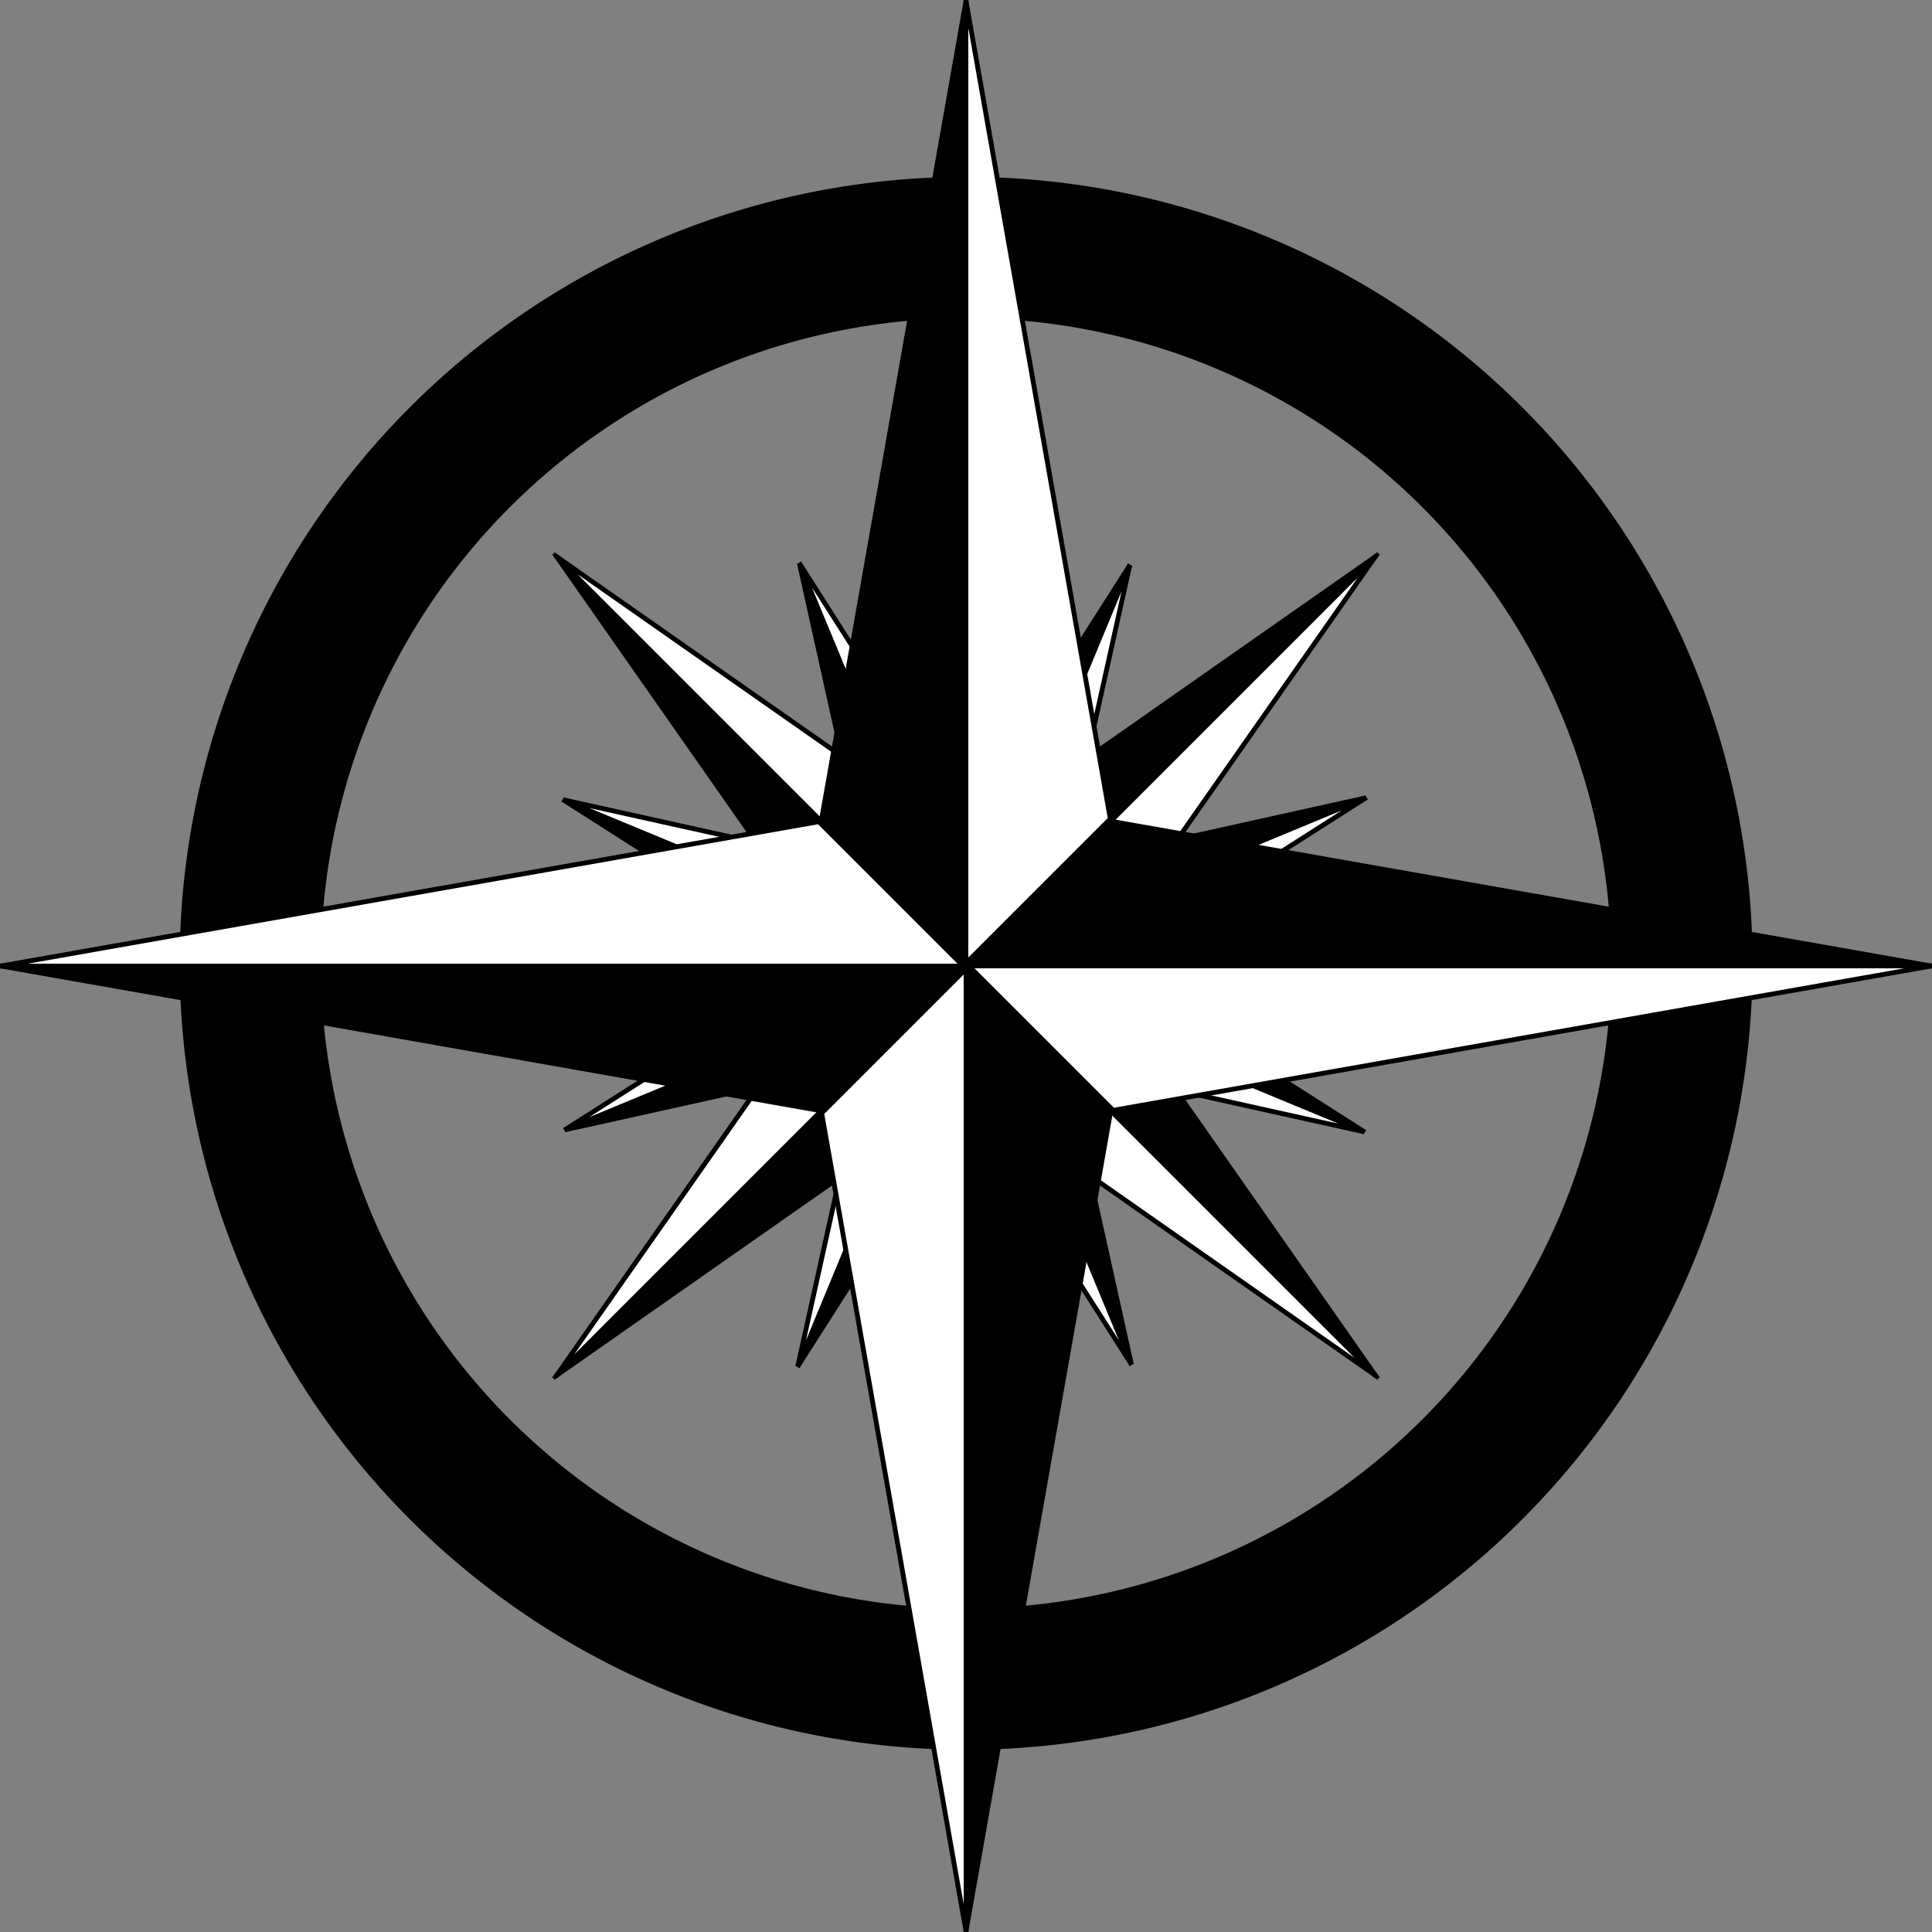
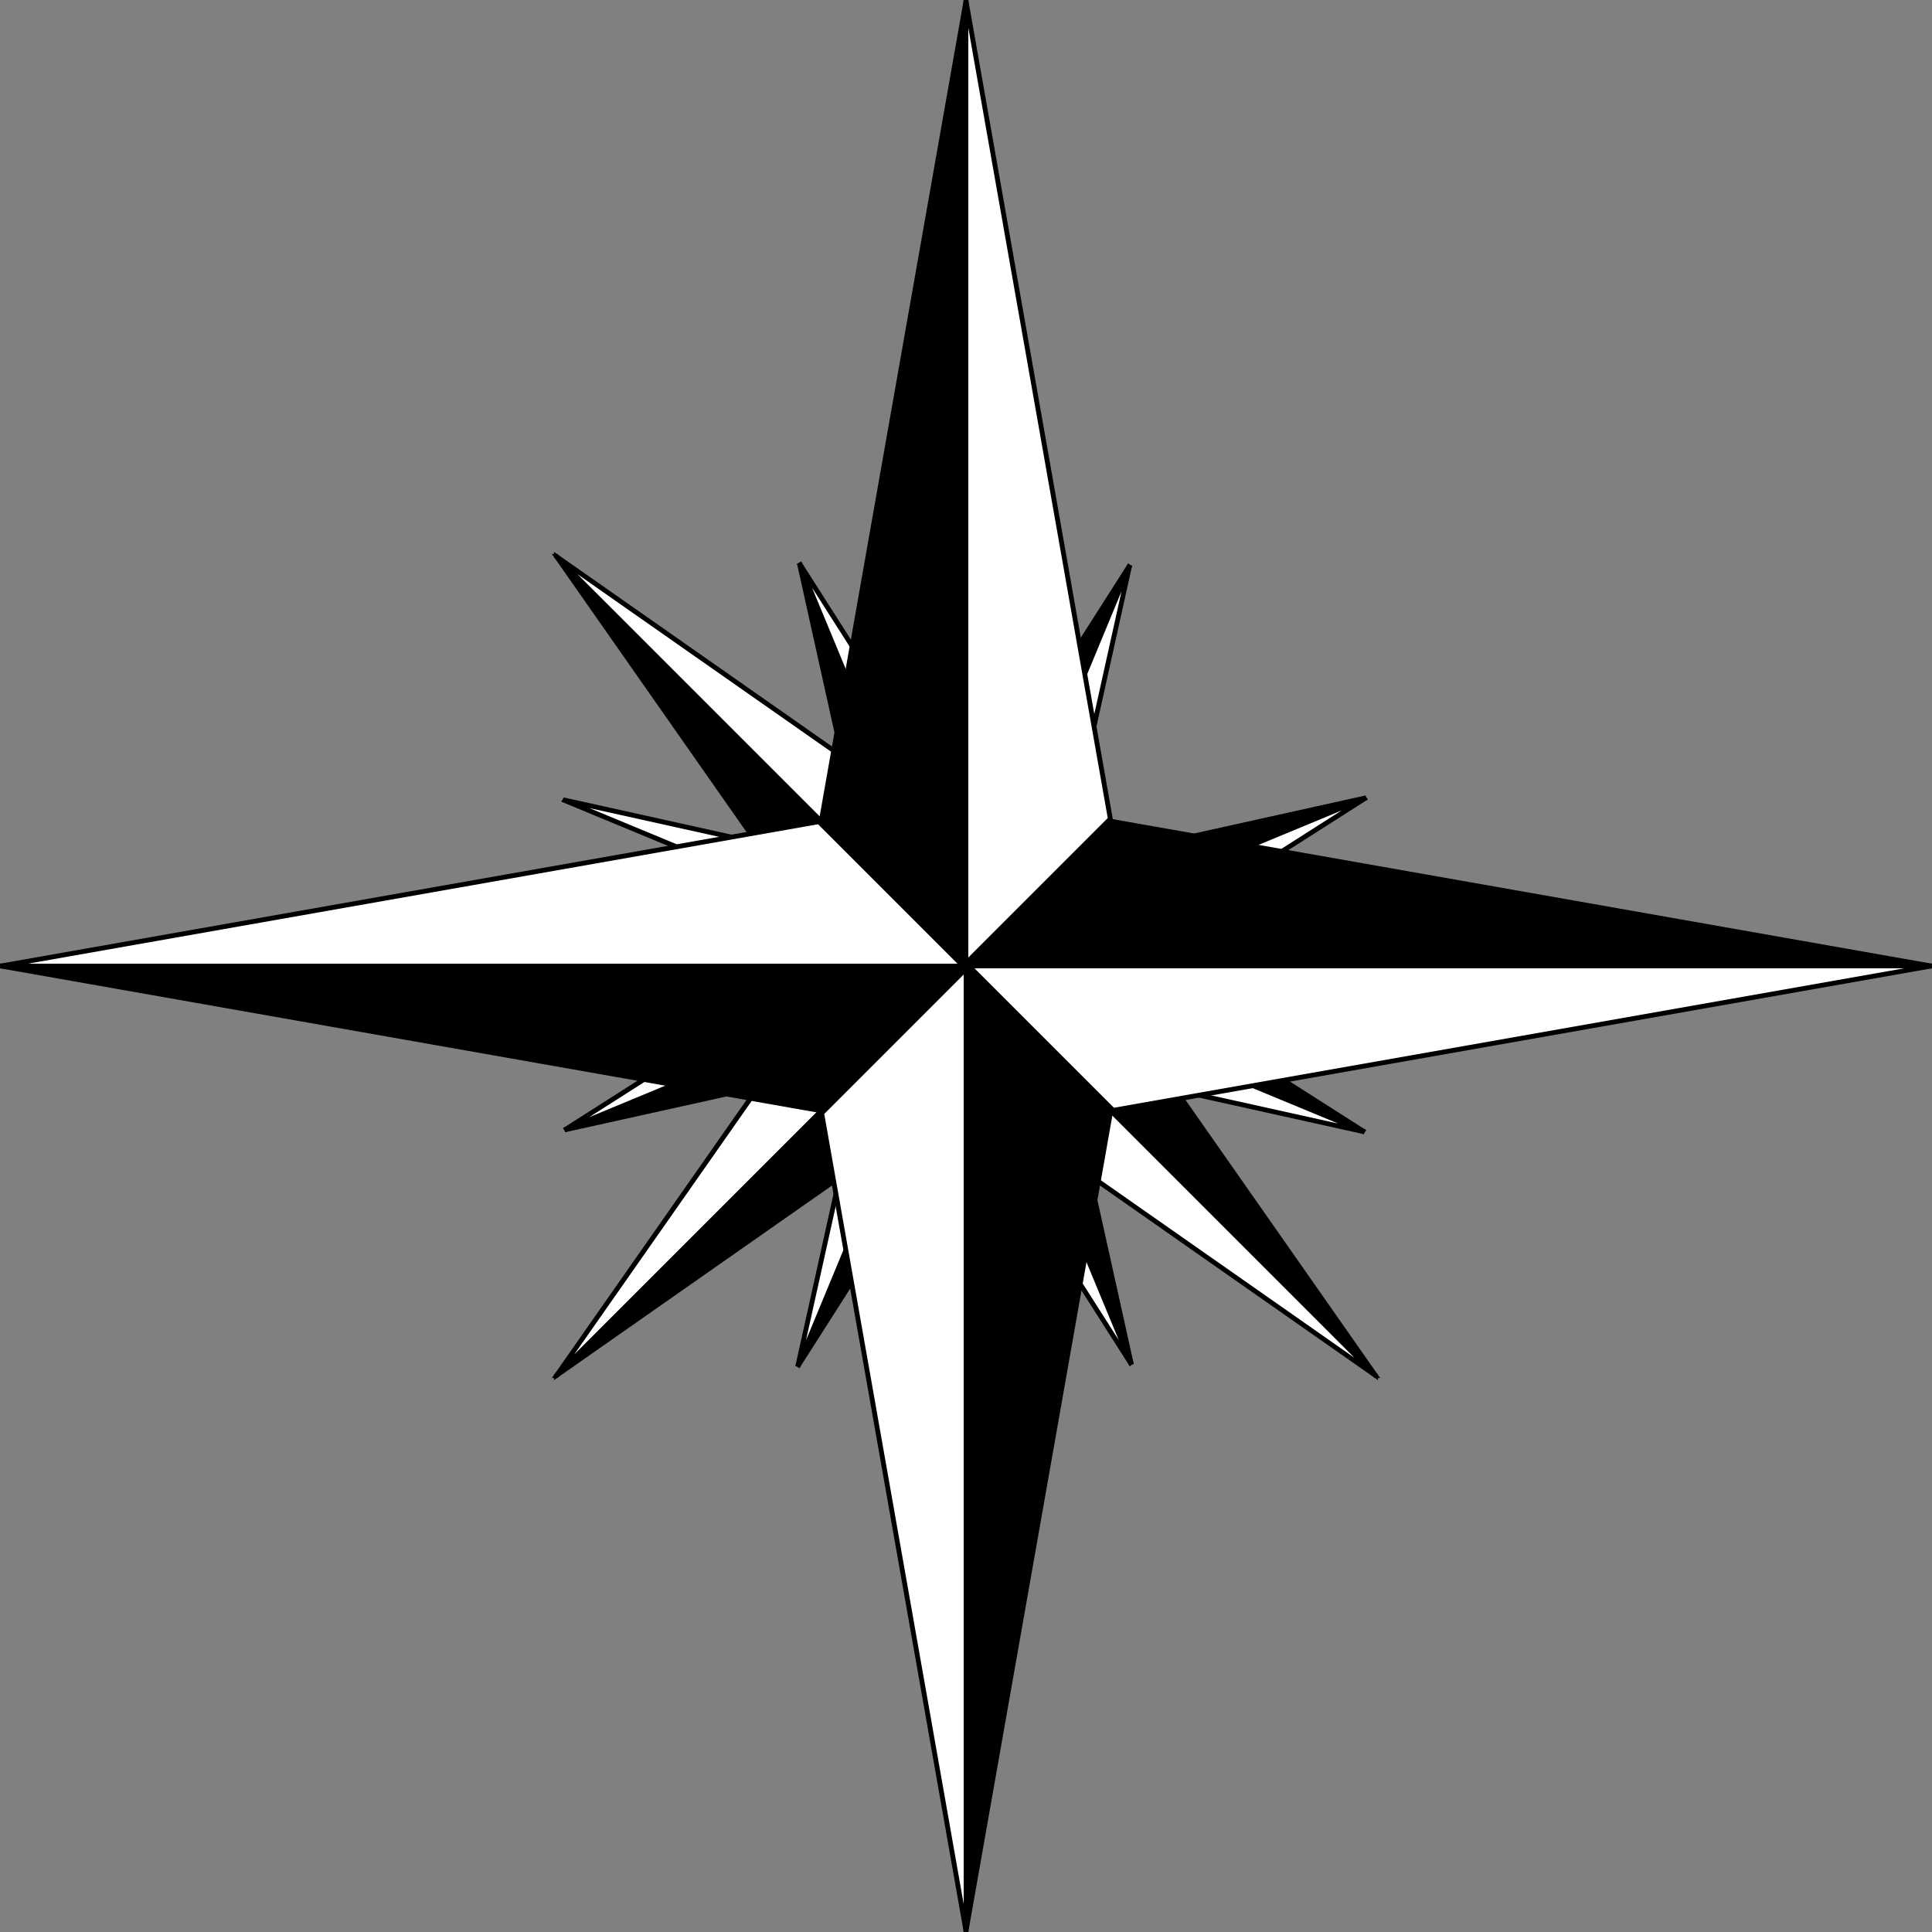
<svg xmlns="http://www.w3.org/2000/svg" xmlns:ns1="http://www.inkscape.org/namespaces/inkscape" xmlns:ns2="http://sodipodi.sourceforge.net/DTD/sodipodi-0.dtd" width="150" height="150" viewBox="0 0 401.294 401.294" id="svg2" version="1.1" ns1:version="0.91 r13725" ns2:docname="CompassRose.svg">
  <rect x="0" y="0" width="401.294" height="401.294" fill="#808080" stroke="none" />
  <defs id="defs4">
    <ns1:path-effect effect="spiro" id="path-effect4491" is_visible="true" />
    <ns1:path-effect effect="spiro" id="path-effect4140" is_visible="true" />
    <ns1:path-effect effect="spiro" id="path-effect4140-4" is_visible="true" />
    <ns1:path-effect effect="spiro" id="path-effect4140-8" is_visible="true" />
    <ns1:path-effect effect="spiro" id="path-effect4140-4-8" is_visible="true" />
    <ns1:path-effect effect="spiro" id="path-effect4140-9" is_visible="true" />
    <ns1:path-effect effect="spiro" id="path-effect4140-4-2" is_visible="true" />
    <ns1:path-effect effect="spiro" id="path-effect4140-8-2" is_visible="true" />
    <ns1:path-effect effect="spiro" id="path-effect4140-4-8-7" is_visible="true" />
    <ns1:path-effect effect="spiro" id="path-effect4140-6" is_visible="true" />
    <ns1:path-effect effect="spiro" id="path-effect4140-4-4" is_visible="true" />
    <ns1:path-effect effect="spiro" id="path-effect4140-8-0" is_visible="true" />
    <ns1:path-effect effect="spiro" id="path-effect4140-4-8-6" is_visible="true" />
    <ns1:path-effect effect="spiro" id="path-effect4140-9-0" is_visible="true" />
    <ns1:path-effect effect="spiro" id="path-effect4140-4-2-8" is_visible="true" />
    <ns1:path-effect effect="spiro" id="path-effect4140-8-2-1" is_visible="true" />
    <ns1:path-effect effect="spiro" id="path-effect4140-4-8-7-3" is_visible="true" />
    <ns1:path-effect effect="spiro" id="path-effect4491-6" is_visible="true" />
    <ns1:path-effect effect="spiro" id="path-effect4491-3" is_visible="true" />
    <ns1:path-effect effect="spiro" id="path-effect4491-6-5" is_visible="true" />
    <ns1:path-effect effect="spiro" id="path-effect4491-7" is_visible="true" />
    <ns1:path-effect effect="spiro" id="path-effect4491-6-7" is_visible="true" />
    <ns1:path-effect effect="spiro" id="path-effect4491-3-9" is_visible="true" />
    <ns1:path-effect effect="spiro" id="path-effect4491-6-5-8" is_visible="true" />
    <ns1:path-effect effect="spiro" id="path-effect4491-9" is_visible="true" />
    <ns1:path-effect effect="spiro" id="path-effect4491-6-2" is_visible="true" />
    <ns1:path-effect effect="spiro" id="path-effect4491-3-2" is_visible="true" />
    <ns1:path-effect effect="spiro" id="path-effect4491-6-5-7" is_visible="true" />
    <ns1:path-effect effect="spiro" id="path-effect4491-7-3" is_visible="true" />
    <ns1:path-effect effect="spiro" id="path-effect4491-6-7-4" is_visible="true" />
    <ns1:path-effect effect="spiro" id="path-effect4491-3-9-3" is_visible="true" />
    <ns1:path-effect effect="spiro" id="path-effect4491-6-5-8-4" is_visible="true" />
    <ns1:path-effect effect="spiro" id="path-effect4491-98" is_visible="true" />
    <ns1:path-effect effect="spiro" id="path-effect4491-6-0" is_visible="true" />
    <ns1:path-effect effect="spiro" id="path-effect4491-3-97" is_visible="true" />
    <ns1:path-effect effect="spiro" id="path-effect4491-6-5-4" is_visible="true" />
    <ns1:path-effect effect="spiro" id="path-effect4491-7-1" is_visible="true" />
    <ns1:path-effect effect="spiro" id="path-effect4491-6-7-43" is_visible="true" />
    <ns1:path-effect effect="spiro" id="path-effect4491-3-9-9" is_visible="true" />
    <ns1:path-effect effect="spiro" id="path-effect4491-6-5-8-3" is_visible="true" />
    <ns1:path-effect effect="spiro" id="path-effect4491-98-3" is_visible="true" />
    <ns1:path-effect effect="spiro" id="path-effect4491-6-0-1" is_visible="true" />
    <ns1:path-effect effect="spiro" id="path-effect4491-3-97-9" is_visible="true" />
    <ns1:path-effect effect="spiro" id="path-effect4491-6-5-4-9" is_visible="true" />
    <ns1:path-effect effect="spiro" id="path-effect4491-7-1-4" is_visible="true" />
    <ns1:path-effect effect="spiro" id="path-effect4491-6-7-43-6" is_visible="true" />
    <ns1:path-effect effect="spiro" id="path-effect4491-3-9-9-7" is_visible="true" />
    <ns1:path-effect effect="spiro" id="path-effect4491-6-5-8-3-7" is_visible="true" />
  </defs>
  <ns2:namedview id="base" pagecolor="#ffffff" bordercolor="#666666" borderopacity="1.0" ns1:pageopacity="0.0" ns1:pageshadow="2" ns1:zoom="1" ns1:cx="200.6298" ns1:cy="197.63978" ns1:document-units="px" ns1:current-layer="layer1" showgrid="true" units="px" fit-margin-top="0" fit-margin-left="0" fit-margin-right="0" fit-margin-bottom="0" ns1:window-width="1600" ns1:window-height="837" ns1:window-x="-8" ns1:window-y="-8" ns1:window-maximized="1" />
  <g ns1:label="Layer 1" ns1:groupmode="layer" id="layer1" transform="translate(100.666,-852.275)">
    <g id="g4850">
      <g id="g4615-4" transform="matrix(0.415,-0.172,0.172,0.415,-122.74,632.706)">
        <path style="fill:#000000;fill-opacity:1;fill-rule:evenodd;stroke:#000000;stroke-width:2.224px;stroke-linecap:butt;stroke-linejoin:miter;stroke-opacity:1" d="m 100,852.362 -30,170 30,30 0,-200 z" id="path4489-0" />
        <path style="fill:#ffffff;fill-opacity:1;fill-rule:evenodd;stroke:#000000;stroke-width:2.224px;stroke-linecap:butt;stroke-linejoin:miter;stroke-opacity:1" d="m 99.962,852.362 30,170 -30,30 0,-200 z" id="path4489-4-1" />
        <path style="fill:#000000;fill-opacity:1;fill-rule:evenodd;stroke:#000000;stroke-width:2.224px;stroke-linecap:butt;stroke-linejoin:miter;stroke-opacity:1" d="m 99.962,1253.482 30,-170 -30,-30 0,200 z" id="path4489-9-8" />
        <path style="fill:#ffffff;fill-opacity:1;fill-rule:evenodd;stroke:#000000;stroke-width:2.224px;stroke-linecap:butt;stroke-linejoin:miter;stroke-opacity:1" d="m 100,1253.482 -30,-170 30,-30 0,200 z" id="path4489-4-0-5" />
        <path style="fill:#000000;fill-opacity:1;fill-rule:evenodd;stroke:#000000;stroke-width:2.224px;stroke-linecap:butt;stroke-linejoin:miter;stroke-opacity:1" d="m 300.541,1052.941 -170,-30 -30,30 200,0 z" id="path4489-8-3" />
        <path style="fill:#ffffff;fill-opacity:1;fill-rule:evenodd;stroke:#000000;stroke-width:2.224px;stroke-linecap:butt;stroke-linejoin:miter;stroke-opacity:1" d="m 300.541,1052.903 -170,30 -30,-30 200,0 z" id="path4489-4-00-8" />
        <path style="fill:#000000;fill-opacity:1;fill-rule:evenodd;stroke:#000000;stroke-width:2.224px;stroke-linecap:butt;stroke-linejoin:miter;stroke-opacity:1" d="m -100.579,1052.903 170,30 30,-30 -200,0 z" id="path4489-9-3-3" />
        <path style="fill:#ffffff;fill-opacity:1;fill-rule:evenodd;stroke:#000000;stroke-width:2.224px;stroke-linecap:butt;stroke-linejoin:miter;stroke-opacity:1" d="m -100.579,1052.941 170,-30 30,30 -200,0 z" id="path4489-4-0-2-2" />
      </g>
      <g id="g4615-4-3" transform="matrix(0.172,-0.415,0.415,0.172,-354.645,913.272)">
-         <path style="fill:#000000;fill-opacity:1;fill-rule:evenodd;stroke:#000000;stroke-width:2.224px;stroke-linecap:butt;stroke-linejoin:miter;stroke-opacity:1" d="m 100,852.362 -30,170 30,30 0,-200 z" id="path4489-0-8" />
        <path style="fill:#ffffff;fill-opacity:1;fill-rule:evenodd;stroke:#000000;stroke-width:2.224px;stroke-linecap:butt;stroke-linejoin:miter;stroke-opacity:1" d="m 99.962,852.362 30,170 -30,30 0,-200 z" id="path4489-4-1-9" />
        <path style="fill:#000000;fill-opacity:1;fill-rule:evenodd;stroke:#000000;stroke-width:2.224px;stroke-linecap:butt;stroke-linejoin:miter;stroke-opacity:1" d="m 99.962,1253.482 30,-170 -30,-30 0,200 z" id="path4489-9-8-2" />
        <path style="fill:#ffffff;fill-opacity:1;fill-rule:evenodd;stroke:#000000;stroke-width:2.224px;stroke-linecap:butt;stroke-linejoin:miter;stroke-opacity:1" d="m 100,1253.482 -30,-170 30,-30 0,200 z" id="path4489-4-0-5-2" />
        <path style="fill:#000000;fill-opacity:1;fill-rule:evenodd;stroke:#000000;stroke-width:2.224px;stroke-linecap:butt;stroke-linejoin:miter;stroke-opacity:1" d="m 300.541,1052.941 -170,-30 -30,30 200,0 z" id="path4489-8-3-1" />
        <path style="fill:#ffffff;fill-opacity:1;fill-rule:evenodd;stroke:#000000;stroke-width:2.224px;stroke-linecap:butt;stroke-linejoin:miter;stroke-opacity:1" d="m 300.541,1052.903 -170,30 -30,-30 200,0 z" id="path4489-4-00-8-9" />
        <path style="fill:#000000;fill-opacity:1;fill-rule:evenodd;stroke:#000000;stroke-width:2.224px;stroke-linecap:butt;stroke-linejoin:miter;stroke-opacity:1" d="m -100.579,1052.903 170,30 30,-30 -200,0 z" id="path4489-9-3-3-3" />
        <path style="fill:#ffffff;fill-opacity:1;fill-rule:evenodd;stroke:#000000;stroke-width:2.224px;stroke-linecap:butt;stroke-linejoin:miter;stroke-opacity:1" d="m -100.579,1052.941 170,-30 30,30 -200,0 z" id="path4489-4-0-2-2-5" />
      </g>
-       <path id="path4688-3" transform="translate(0,852.362)" d="M 100,37.15 A 162.85,162.85 0 0 0 -62.85,200 162.85,162.85 0 0 0 100,362.85 162.85,162.85 0 0 0 262.85,200 162.85,162.85 0 0 0 100,37.15 Z M 100,65.5 A 134.5,134.5 0 0 1 234.5,200 134.5,134.5 0 0 1 100,334.5 134.5,134.5 0 0 1 -34.5,200 134.5,134.5 0 0 1 100,65.5 Z" style="opacity:1;fill:#000000;fill-opacity:1;stroke:#000000;stroke-width:1;stroke-miterlimit:4;stroke-dasharray:none;stroke-opacity:1" ns1:connector-curvature="0" />
      <g id="g4698">
-         <path style="fill:#000000;fill-opacity:1;fill-rule:evenodd;stroke:#000000;stroke-width:1px;stroke-linecap:butt;stroke-linejoin:miter;stroke-opacity:1" d="m 185.055,967.864 -84.828,59.38 0,25.448 84.828,-84.828 z" id="path4489-6" />
-         <path style="fill:#ffffff;fill-opacity:1;fill-rule:evenodd;stroke:#000000;stroke-width:1px;stroke-linecap:butt;stroke-linejoin:miter;stroke-opacity:1" d="m 185.039,967.848 -59.38,84.828 -25.448,0 84.828,-84.828 z" id="path4489-4-9" />
        <path style="fill:#000000;fill-opacity:1;fill-rule:evenodd;stroke:#000000;stroke-width:1px;stroke-linecap:butt;stroke-linejoin:miter;stroke-opacity:1" d="m 14.907,1137.98 84.828,-59.38 0,-25.448 -84.828,84.828 z" id="path4489-9-2" />
        <path style="fill:#ffffff;fill-opacity:1;fill-rule:evenodd;stroke:#000000;stroke-width:1px;stroke-linecap:butt;stroke-linejoin:miter;stroke-opacity:1" d="m 14.923,1137.996 59.38,-84.828 25.448,0 -84.828,84.828 z" id="path4489-4-0-26" />
        <path style="fill:#000000;fill-opacity:1;fill-rule:evenodd;stroke:#000000;stroke-width:1px;stroke-linecap:butt;stroke-linejoin:miter;stroke-opacity:1" d="m 185.039,1137.996 -59.38,-84.828 -25.448,0 84.828,84.828 z" id="path4489-8-0" />
        <path style="fill:#ffffff;fill-opacity:1;fill-rule:evenodd;stroke:#000000;stroke-width:1px;stroke-linecap:butt;stroke-linejoin:miter;stroke-opacity:1" d="m 185.055,1137.98 -84.828,-59.38 0,-25.448 84.828,84.828 z" id="path4489-4-00-4" />
        <path style="fill:#000000;fill-opacity:1;fill-rule:evenodd;stroke:#000000;stroke-width:1px;stroke-linecap:butt;stroke-linejoin:miter;stroke-opacity:1" d="m 14.923,967.848 59.38,84.828 25.448,0 -84.828,-84.828 z" id="path4489-9-3-0" />
        <path style="fill:#ffffff;fill-opacity:1;fill-rule:evenodd;stroke:#000000;stroke-width:1px;stroke-linecap:butt;stroke-linejoin:miter;stroke-opacity:1" d="m 14.907,967.864 84.828,59.38 0,25.448 -84.828,-84.828 z" id="path4489-4-0-2-6" />
      </g>
      <g id="g4615">
        <path style="fill:#000000;fill-opacity:1;fill-rule:evenodd;stroke:#000000;stroke-width:1px;stroke-linecap:butt;stroke-linejoin:miter;stroke-opacity:1" d="m 100,852.362 -30,170 30,30 0,-200 z" id="path4489" />
        <path style="fill:#ffffff;fill-opacity:1;fill-rule:evenodd;stroke:#000000;stroke-width:1px;stroke-linecap:butt;stroke-linejoin:miter;stroke-opacity:1" d="m 99.962,852.362 30,170 -30,30 0,-200 z" id="path4489-4" />
        <path style="fill:#000000;fill-opacity:1;fill-rule:evenodd;stroke:#000000;stroke-width:1px;stroke-linecap:butt;stroke-linejoin:miter;stroke-opacity:1" d="m 99.962,1253.482 30,-170 -30,-30 0,200 z" id="path4489-9" />
        <path style="fill:#ffffff;fill-opacity:1;fill-rule:evenodd;stroke:#000000;stroke-width:1px;stroke-linecap:butt;stroke-linejoin:miter;stroke-opacity:1" d="m 100,1253.482 -30,-170 30,-30 0,200 z" id="path4489-4-0" />
        <path style="fill:#000000;fill-opacity:1;fill-rule:evenodd;stroke:#000000;stroke-width:1px;stroke-linecap:butt;stroke-linejoin:miter;stroke-opacity:1" d="m 300.541,1052.941 -170,-30 -30,30 200,0 z" id="path4489-8" />
        <path style="fill:#ffffff;fill-opacity:1;fill-rule:evenodd;stroke:#000000;stroke-width:1px;stroke-linecap:butt;stroke-linejoin:miter;stroke-opacity:1" d="m 300.541,1052.903 -170,30 -30,-30 200,0 z" id="path4489-4-00" />
        <path style="fill:#000000;fill-opacity:1;fill-rule:evenodd;stroke:#000000;stroke-width:1px;stroke-linecap:butt;stroke-linejoin:miter;stroke-opacity:1" d="m -100.579,1052.903 170,30 30,-30 -200,0 z" id="path4489-9-3" />
        <path style="fill:#ffffff;fill-opacity:1;fill-rule:evenodd;stroke:#000000;stroke-width:1px;stroke-linecap:butt;stroke-linejoin:miter;stroke-opacity:1" d="m -100.579,1052.941 170,-30 30,30 -200,0 z" id="path4489-4-0-2" />
      </g>
    </g>
  </g>
</svg>